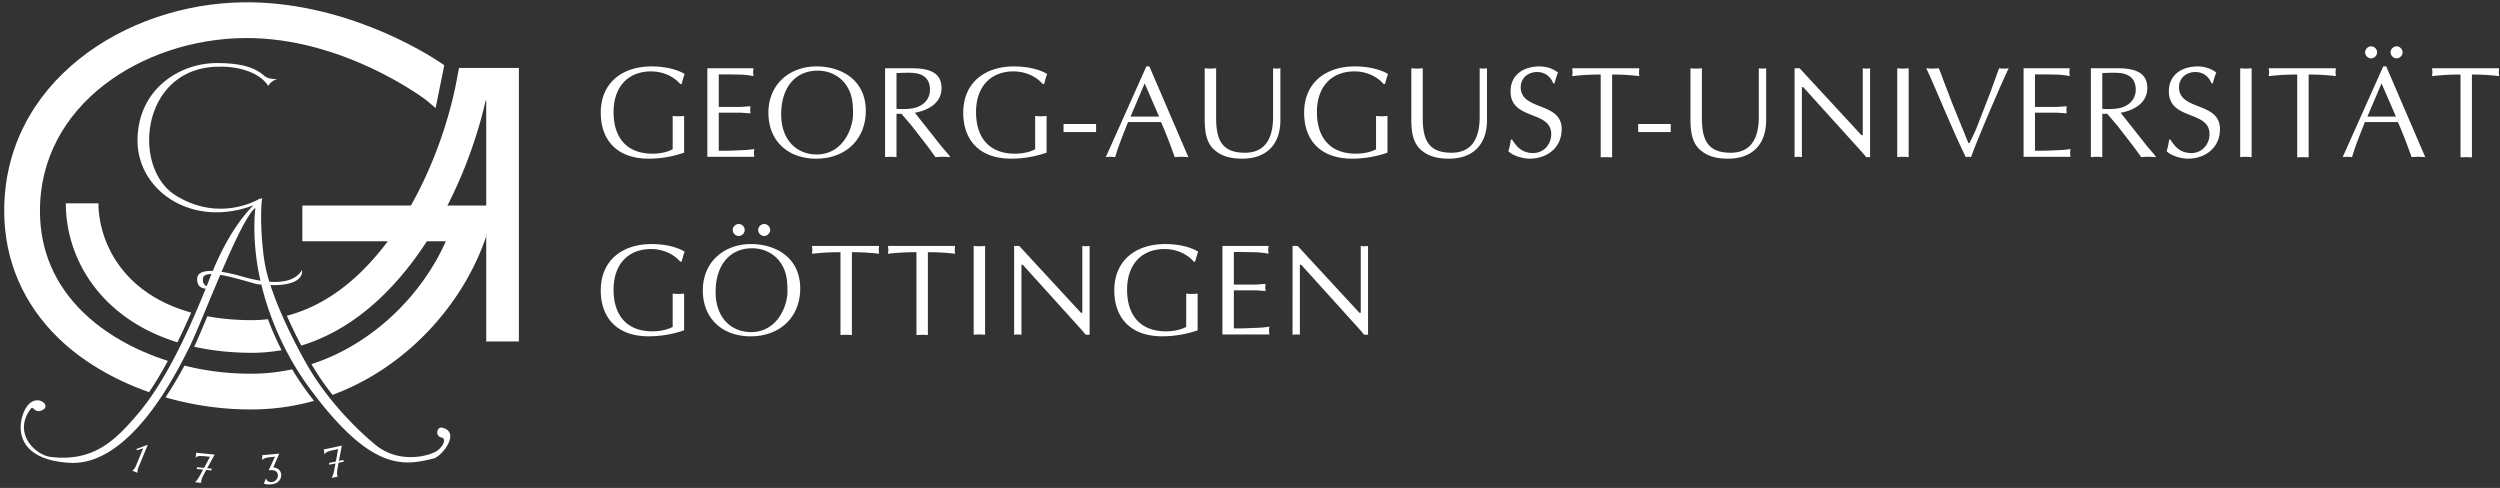
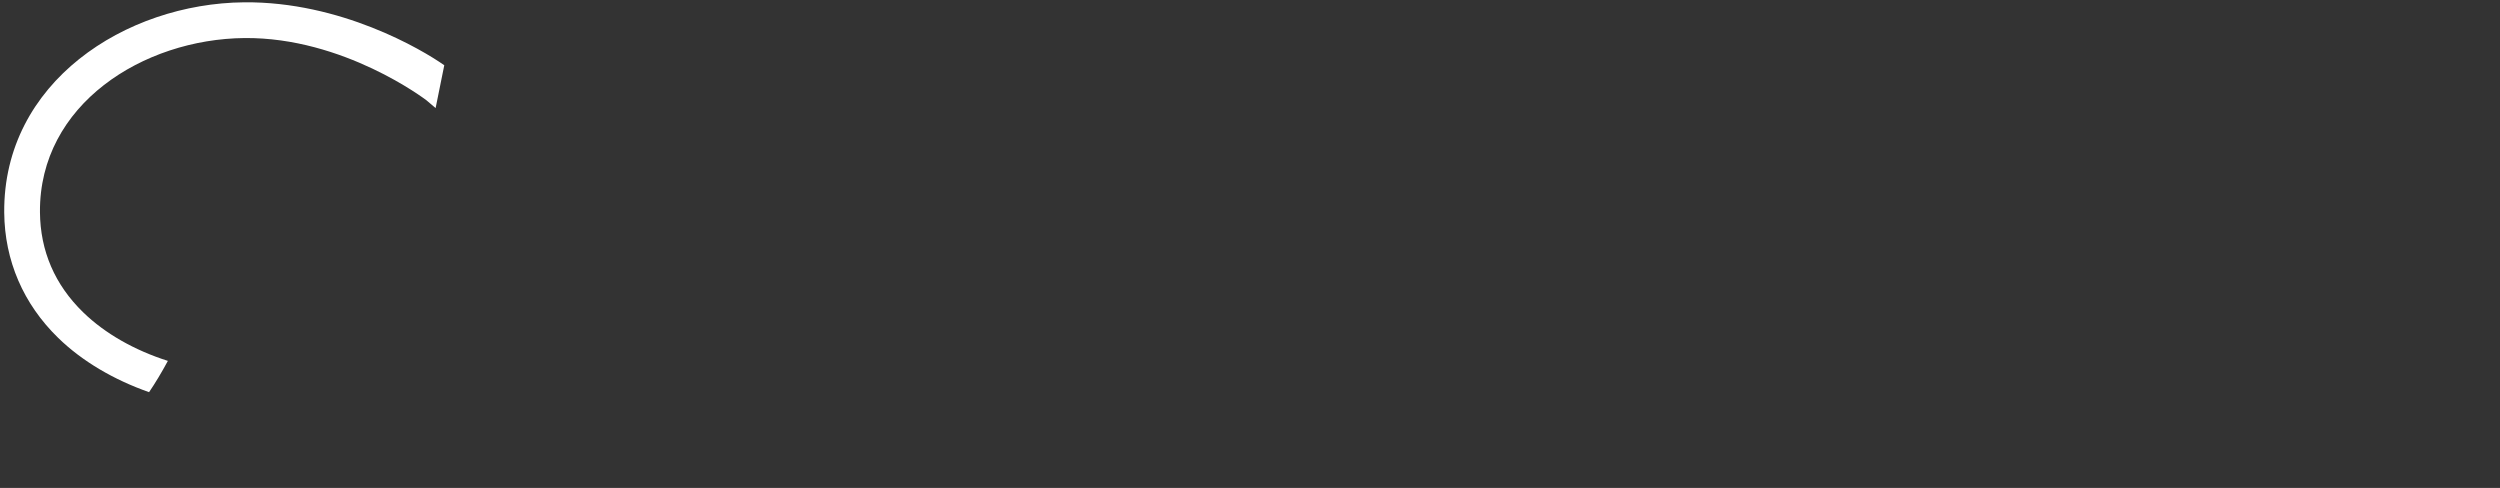
<svg xmlns="http://www.w3.org/2000/svg" width="456" height="89" viewBox="0 0 456 89">
  <rect x="0" y="0" width="456" height="89" fill="#333333" stroke="none" />
  <g fill="#FFF" fill-rule="evenodd">
-     <path d="M25.281 85.187c-.176.424-.207.62-.213 1.041l-.899-.357c.47-.5.528-.645.734-1.149l1.203-2.945-1.072.345-.186-.21c.196-.066 1.876-.722 2.106-.777l-1.673 4.052m24.869-1.878l-.847.078c-.914.084-1.213.285-1.495.504l.032-.594a.744.744 0 0 0-.017-.272l3.111-.283-1.088 2.51c1.343.135 1.436 1.155 1.451 1.32.037.406-.182 1.62-1.801 1.768-.793.073-1.135-.047-1.365-.133l.375-.943c.092.224.31.729 1.074.66a1.208 1.208 0 0 0 1.103-1.311.903.903 0 0 0-.581-.767c-.395-.137-.786-.094-1.099-.057l1.147-2.48m-11.537 2.175l-.022.004-.804-.082 1.361-2.488-2.787-.281a4.767 4.767 0 0 1-.363-.044c-.07-.015-.119-.027-.19-.04l-.142.908c.378-.252.534-.359 1.78-.233l.863.087-1.097 2.035-.809-.082c-.149-.016-.228-.024-.29-.036-.057-.011-.096-.021-.152-.033l-.073.333-.022.005.021.001-.001.005.022-.003 1.14.115-.492.911c-.311.581-.619 1.061-.983 1.392l1.119.112a2.723 2.723 0 0 1 .007-.287c.033-.328.181-.716.631-1.543l.29-.527.476.048c.147.014.227.022.289.034.057.012.096.023.153.033l.073-.333.022-.003-.021-.002.001-.006m24.032-1.604l-.019.012-.808.173.534-2.789-2.739.59c-.183.039-.281.06-.359.069-.072.007-.121.011-.193.021l.142.906c.283-.355.399-.504 1.623-.765l.848-.184-.42 2.273-.779.166a2.68 2.68 0 0 1-.286.055c-.058.008-.098.01-.156.016l.033.34-.019.01.02-.004.001.004.02-.008 1.103-.238-.187 1.018c-.118.649-.264 1.198-.51 1.626l1.1-.236a2.351 2.351 0 0 1-.08-.276c-.071-.321-.049-.736.127-1.66l.113-.592.484-.105c.145-.03.223-.047.287-.056.057-.005.097-.008.155-.015l-.034-.338.021-.011-.021.006-.001-.008M17.96 37.092h-5.953c0 10.226 6.46 21.057 20.359 25.348.83-1.69 1.664-3.495 2.505-5.427C21.802 53.391 17.96 43.467 17.96 37.092m28.062 21.306c-3.032 0-5.75-.258-8.2-.712-.973 2.337-1.811 4.323-2.402 5.556 3.191.711 6.717 1.11 10.602 1.11 1.838 0 3.613-.176 5.337-.478a55.95 55.95 0 0 1-2.489-5.653c-.934.105-1.879.177-2.848.177m7.272 8.965a35.132 35.132 0 0 1-6.784.795 49.702 49.702 0 0 1-12.866-1.472 77.63 77.63 0 0 1-3.447 5.799c5.253 1.51 10.849 2.293 16.433 2.191a42.57 42.57 0 0 0 10.645-1.558c-.397-.511-.798-1.035-1.21-1.587a49.972 49.972 0 0 1-2.771-4.168" />
    <path d="M15.168 56.965c-5.169-5.033-7.82-11.176-7.879-18.257C7.126 19.043 26.128 7.113 44.592 6.94c18.111-.169 33.057 11.25 33.207 11.365l1.658 1.407 1.579-7.811C76.907 8.995 62.1.257 44.531.421 22.866.623.573 15.02.77 38.762c.072 8.76 3.478 16.671 9.85 22.875 4.373 4.258 10.143 7.638 16.57 9.894 1.14-1.677 2.281-3.577 3.43-5.704-6.041-1.926-11.451-4.966-15.452-8.862" />
-     <path d="M89.135 41.659l1.221-4.175H55.15v6.52h26.168c-4.178 9.472-13.013 18.681-24.507 22.417a48.197 48.197 0 0 0 3.843 5.606c14.47-5.347 24.853-17.973 28.481-30.368" />
-     <path d="M91.666 12.389h-7.94l-.461 2.42c-2.994 15.712-13.498 38.282-30.944 42.779a91.27 91.27 0 0 0 2.624 5.442c18.518-5.587 29.821-27.882 33.637-44.688h.107v43.946h5.954V12.389h-2.977" />
-     <path d="M80.583 78c-.916-.167-1.318 1.634.084 1.833.583.25.417 1.25-.75 2.25s-7 2.75-11.5-1-9.168-8.916-12.334-14.416c-2.405-4.178-5.191-9.844-6.759-14.665 6.5.156 5.759-2.752 5.759-2.752-1.128 1.934-3.578 2.304-5.951 2.139-.4-1.299-.708-2.531-.882-3.639-.833-5.333-.666-10.583-.416-11.667-.001 0-.14.091-.371.269l.037-.186s-7.166 4.584-15.416-.499c-8.25-5.084-6.334-23.584 8-23.501 2.75-.083 7.083.75 8.833 3.5 0 0 .499-.917 1.666-1.25 0 0-1.167.084-2-.333-.833-.417-1.999-2.583-8.999-2.583s-14.5 4.916-14.5 14.166c0 8.962 9.777 16.047 21.148 11.781-1.75 1.727-4.668 5.331-7.422 11.976-1.516-.054-2.807.242-2.845 1.41-.044 1.38.777 1.758 1.552 1.814C33.381 62.943 29.301 70.662 25 75.667c-3.917 4.56-7.916 8.666-15.833 7.666-2.834-.416-6.917-4.416-3.501-8.833.412-.531.668 1.083 2.168.25s-1.001-2.916-2.75-.833C3.334 76 1.5 83.751 12.666 84.417c11.168.666 19.667-16.667 21.917-21.167 1.095-2.189 3.293-7.746 5.587-13.118 2.225.361 5.085 1.286 6.746 1.701.26.028.509.053.752.073 1.418 5.877 4.26 12.81 8.999 19.177 11.166 15 17 13.916 22.583 12.5 1.833-.833 4.666-4.916 1.333-5.583zM37 50.917c0-.674.628-.924 1.579-.931-.082.203-.164.389-.245.597-.213.546-.425 1.078-.638 1.61-.569-.265-.696-.654-.696-1.276zm6.5-.667a29.208 29.208 0 0 0-3.094-.669c2.352-5.475 4.769-10.629 6.178-11.664 0 0-.696 4.917.596 11.747.093.497.218 1.021.334 1.536-1.893-.303-3.508-.815-4.014-.95zm80.57-34.934c-1.324-1.512-3.315-2.293-5.33-2.293-4.029 0-6.826 2.648-6.826 7.422 0 4.679 2.417 7.587 7.086 7.587 1.28 0 2.608-.236 3.697-.804v-6.074c.332.024.687.059 1.041.059.332 0 .663-.035 1.042-.059v6.689a19.656 19.656 0 0 1-6.442 1.096c-5.997 0-8.757-3.578-8.757-8.376 0-5.53 3.991-8.447 9.254-8.447 3.531 0 5.52 1.049 6.041 1.38-.214.591-.38 1.206-.545 1.82h-.261m7.033 4.19h3.676c.712 0 1.402-.095 2.113-.118-.023.19-.057.403-.057.616 0 .19.034.404.057.665-.711-.024-1.401-.119-2.113-.119h-3.676v6.937c1.446.048 2.871-.047 4.295-.095a16.965 16.965 0 0 0 2.182-.214c-.023.262-.064.475-.064.712 0 .236.041.473.064.71h-8.56V12.456h8.419c-.025.26-.066.473-.066.709 0 .237.041.475.066.71a16.354 16.354 0 0 0-2.137-.259l-2.373-.048h-1.826v5.938m24.483.891c.167 2.607-1.633 7.775-6.632 7.775-3.528 0-6.466-2.512-6.466-7.324 0-4.812 2.512-7.964 6.68-7.964 1.895 0 3.742.806 4.927 2.299 1.231 1.588 1.491 3.247 1.491 5.214zm-6.701 8.545c5.28 0 9.035-3.448 9.035-8.734 0-5.689-4.536-8.095-8.99-8.095-4.903 0-8.774 3.26-8.774 8.45 0 5.073 3.493 8.379 8.729 8.379zm14.638-15.612c.999-.047 2.613-.118 3.493.023 1.782.286 2.612 1.353 2.612 2.99 0 1.85-1.307 3.036-3.04 3.392-1.212.237-2.732.142-3.065.118V13.33zm-2.083 15.327c.333-.024.688-.057 1.042-.057.332 0 .663.033 1.041.057v-7.902h.904l1.899 2.226 2.802 3.621c.5.664.974 1.326 1.497 2.055.425-.024.9-.057 1.351-.057.45 0 .879.033 1.376.057l-.451-.588-1.139-1.323-4.889-6.181c2.398-.427 4.865-1.755 4.865-4.507 0-2.396-1.613-3.602-5.269-3.602h-5.029v16.201zm28.747-13.341c-1.325-1.512-3.317-2.293-5.332-2.293-4.028 0-6.825 2.648-6.825 7.422 0 4.679 2.417 7.587 7.087 7.587 1.28 0 2.607-.236 3.698-.804v-6.074c.331.024.685.059 1.041.059.331 0 .662-.035 1.041-.059v6.689a19.66 19.66 0 0 1-6.444 1.096c-5.996 0-8.757-3.578-8.757-8.376 0-5.53 3.994-8.447 9.255-8.447 3.531 0 5.521 1.049 6.041 1.38-.214.591-.379 1.206-.545 1.82h-.26m3.808 8.774h5.933v-1.478h-5.933zm17.425-2.82h-5.213l2.583-6.061 2.63 6.061zm-1.777-9.157h-.545l-7.399 16.544c.261-.024.522-.057.831-.057.285 0 .545.033.878.057.664-2.221 1.519-4.305 2.349-6.39h6.018c.95 2.156 1.803 4.43 2.492 6.39.403-.024.808-.057 1.257-.057.404 0 .784.033 1.236.057l-7.117-16.544zm12.18 9.415c0 4.173 1.188 6.33 5.252 6.33 3.779 0 5.134-2.726 5.134-6.567v-8.835c.213.022.429.056.666.056.216 0 .43-.034.668-.056v9.428c0 4.694-2.761 7.058-6.943 7.058-2.353 0-3.922-.542-5.157-1.653-1.489-1.35-1.678-3.461-1.703-5.358v-9.475c.331.022.686.056 1.041.056.331 0 .662-.034 1.042-.056v9.072m30.541-6.212c-1.327-1.512-3.316-2.293-5.332-2.293-4.029 0-6.825 2.648-6.825 7.422 0 4.679 2.417 7.587 7.087 7.587 1.279 0 2.607-.236 3.698-.804v-6.074c.331.024.686.059 1.04.059.332 0 .662-.035 1.042-.059v6.689a19.668 19.668 0 0 1-6.444 1.096c-5.997 0-8.756-3.578-8.756-8.376 0-5.53 3.992-8.447 9.254-8.447 3.532 0 5.52 1.049 6.041 1.38-.214.591-.38 1.206-.545 1.82h-.26m7.146 6.212c0 4.173 1.187 6.33 5.252 6.33 3.777 0 5.132-2.726 5.132-6.567v-8.835c.213.022.429.056.667.056.215 0 .428-.034.667-.056v9.428c0 4.694-2.76 7.058-6.943 7.058-2.353 0-3.921-.542-5.155-1.653-1.491-1.35-1.68-3.461-1.703-5.358v-9.475c.331.022.686.056 1.041.056.33 0 .662-.034 1.042-.056v9.072m16.304 3.93c.925 1.514 1.993 2.46 3.84 2.46 1.918 0 3.293-1.585 3.293-3.453 0-4.398-7.419-2.459-7.419-7.804 0-3.051 2.421-4.545 5.264-4.545 1.136 0 2.512.356 3.393 1.14-.287.615-.452 1.277-.643 1.939h-.238c-.499-1.277-1.541-2.057-2.94-2.057-1.633 0-2.983 1.088-2.983 2.766 0 4.351 7.472 2.602 7.472 7.639 0 3.381-2.641 5.396-5.862 5.396-1.161 0-3.058-.499-3.866-1.376.238-.685.355-1.395.452-2.105h.237m18.235 3.247c-.379-.024-.71-.039-1.041-.039-.356 0-.711.015-1.042.039v-15.11c-2.397 0-3.844.143-5.196.285.022-.236.069-.474.069-.712 0-.237-.047-.45-.069-.712h12.239c-.024.262-.052.475-.052.712 0 .238.028.476.052.712a41.49 41.49 0 0 0-4.96-.285v15.11m4.756-4.615h5.934v-1.478h-5.934zm11.62-2.562c0 4.173 1.187 6.33 5.252 6.33 3.778 0 5.133-2.726 5.133-6.567v-8.835c.213.022.43.056.668.056.214 0 .428-.034.668-.056v9.428c0 4.694-2.762 7.058-6.945 7.058-2.352 0-3.921-.542-5.155-1.653-1.489-1.35-1.68-3.461-1.704-5.358v-9.475c.331.022.686.056 1.042.056.33 0 .662-.034 1.041-.056v9.072m30.678 7.129h-.716c-.262-.33-.74-.894-1.236-1.439l-10.249-11.331h-.235v12.77c-.239-.024-.453-.057-.669-.057-.238 0-.453.033-.667.057V12.456h.93l11.268 12.201h.239V12.456c.212.022.427.056.667.056.214 0 .428-.034.668-.056v16.201m4.954-16.201c.332.022.686.056 1.042.056.331 0 .662-.034 1.041-.056v16.201c-.379-.024-.71-.057-1.041-.057-.356 0-.71.033-1.042.057V12.456m17.009 4.331l1.423-3.955.167-.376c.285.022.57.056.879.056.26 0 .545-.034.854-.056-.759 1.439-6.005 13.577-6.859 16.201-.167-.024-.334-.057-.476-.057-.167 0-.334.033-.501.057-2.707-5.564-6.173-14.193-7.217-16.201.355.022.76.056 1.14.056.379 0 .734-.034 1.163-.056.308.729.591 1.51.877 2.292l1.589 4.149 2.925 7.183h.214c.453-.972.951-1.897 1.33-2.869l2.492-6.424m8.117 2.719h3.678c.712 0 1.4-.095 2.112-.118-.025.19-.058.403-.058.616 0 .19.033.404.058.665-.712-.024-1.4-.119-2.112-.119h-3.678v6.937c1.447.048 2.871-.047 4.295-.095a16.947 16.947 0 0 0 2.182-.214c-.022.262-.064.475-.064.712 0 .236.042.473.064.71h-8.559V12.456h8.418c-.024.26-.065.473-.065.709 0 .237.041.475.065.71a16.375 16.375 0 0 0-2.137-.259l-2.373-.048h-1.826v5.938m12.273-6.176c.999-.047 2.612-.118 3.492.023 1.781.286 2.612 1.353 2.612 2.99 0 1.85-1.305 3.036-3.039 3.392-1.212.237-2.732.142-3.065.118V13.33zm-2.082 15.327c.331-.024.686-.057 1.04-.057.332 0 .663.033 1.042.057v-7.902h.902l1.901 2.226 2.801 3.621c.5.664.975 1.325 1.497 2.055.425-.024.9-.057 1.352-.057.449 0 .878.033 1.375.057l-.449-.589-1.141-1.323-4.889-6.18c2.399-.427 4.866-1.756 4.866-4.507 0-2.396-1.612-3.602-5.269-3.602h-5.028v16.201zm14.51-3.199c.926 1.514 1.992 2.46 3.841 2.46 1.918 0 3.292-1.585 3.292-3.453 0-4.398-7.418-2.459-7.418-7.804 0-3.051 2.421-4.545 5.262-4.545 1.137 0 2.513.356 3.395 1.14-.287.615-.454 1.277-.645 1.939h-.237c-.5-1.277-1.542-2.058-2.939-2.058-1.634 0-2.985 1.089-2.985 2.767 0 4.351 7.472 2.602 7.472 7.639 0 3.381-2.641 5.396-5.862 5.396-1.16 0-3.057-.499-3.865-1.376.237-.685.357-1.395.452-2.105h.237m12.728-13.002c.332.022.688.056 1.043.056.331 0 .662-.034 1.041-.056v16.201c-.379-.024-.71-.057-1.041-.057-.355 0-.711.033-1.043.057V12.456m12.484 16.249c-.378-.024-.71-.039-1.041-.039-.355 0-.71.015-1.042.039v-15.11c-2.396 0-3.844.143-5.198.285.025-.237.071-.474.071-.712 0-.237-.046-.45-.071-.712h12.241c-.025.262-.05.475-.05.712 0 .238.025.475.05.712a41.476 41.476 0 0 0-4.96-.285v15.11m15.928-7.435h-5.211l2.581-6.061 2.63 6.061zm.113-10.626c.569 0 1.095-.523 1.095-1.095s-.501-1.095-1.095-1.095c-.596 0-1.096.523-1.096 1.095s.524 1.095 1.096 1.095zm-4.651 0c.572 0 1.097-.499 1.097-1.095 0-.595-.5-1.095-1.097-1.095-.593 0-1.094.523-1.094 1.095s.523 1.095 1.094 1.095zm2.761 1.469h-.545l-7.398 16.544c.26-.024.522-.057.83-.057.285 0 .547.033.88.057.663-2.221 1.517-4.305 2.347-6.39h6.019c.949 2.156 1.803 4.43 2.492 6.39.403-.024.808-.057 1.257-.057.403 0 .784.033 1.236.057l-7.118-16.544zm15.631 16.592a16.205 16.205 0 0 0-1.04-.039c-.356 0-.71.015-1.04.039v-15.11c-2.399 0-3.846.143-5.198.285.024-.237.069-.474.069-.712 0-.237-.045-.45-.069-.712h12.239c-.024.262-.052.475-.052.712 0 .238.028.475.052.712a41.453 41.453 0 0 0-4.961-.285v15.11M124.07 47.719c-1.324-1.512-3.315-2.294-5.33-2.294-4.029 0-6.826 2.649-6.826 7.423 0 4.677 2.417 7.586 7.086 7.586 1.28 0 2.608-.235 3.697-.803v-6.073c.332.023.687.058 1.041.058.332 0 .663-.035 1.042-.058v6.688a19.709 19.709 0 0 1-6.442 1.096c-5.997 0-8.757-3.578-8.757-8.375 0-5.532 3.991-8.448 9.254-8.448 3.531 0 5.52 1.048 6.041 1.381-.214.589-.38 1.203-.545 1.819h-.261m19.555 5.083c.168 2.604-1.635 7.773-6.632 7.773-3.527 0-6.465-2.514-6.465-7.325s2.51-7.964 6.679-7.964c1.894 0 3.742.806 4.926 2.299 1.232 1.589 1.492 3.247 1.492 5.217zm-4.237-9.755c.57 0 1.094-.524 1.094-1.095 0-.572-.499-1.096-1.094-1.096-.596 0-1.096.524-1.096 1.096 0 .571.523 1.095 1.096 1.095zm-4.65 0c.572 0 1.095-.499 1.095-1.095 0-.595-.498-1.096-1.095-1.096-.594 0-1.095.524-1.095 1.096 0 .571.523 1.095 1.095 1.095zm2.184 18.299c5.282 0 9.037-3.449 9.037-8.735 0-5.689-4.535-8.094-8.988-8.094-4.904 0-8.778 3.257-8.778 8.45 0 5.071 3.496 8.379 8.729 8.379zm18.462-.239c-.378-.023-.71-.039-1.041-.039-.355 0-.71.016-1.041.039v-15.11c-2.397 0-3.843.143-5.197.285.024-.236.07-.472.07-.711 0-.237-.046-.451-.07-.711h12.24c-.025.26-.051.474-.051.711 0 .239.026.475.051.711a41.48 41.48 0 0 0-4.961-.285v15.11m13.86 0c-.38-.023-.711-.039-1.042-.039-.355 0-.71.016-1.041.039v-15.11c-2.396 0-3.844.143-5.196.285.023-.236.068-.472.068-.711 0-.237-.045-.451-.068-.711h12.238c-.024.26-.051.474-.051.711 0 .239.027.475.052.711a41.462 41.462 0 0 0-4.96-.285v15.11m8.356-16.249c.329.025.684.057 1.04.057.331 0 .662-.032 1.04-.057v16.201c-.378-.022-.709-.057-1.04-.057-.356 0-.711.035-1.04.057V44.858m21.147 16.201h-.715a30.3 30.3 0 0 0-1.237-1.44l-10.246-11.33h-.238v12.77c-.238-.022-.454-.057-.667-.057-.239 0-.454.035-.668.057V44.858h.929l11.27 12.202h.238V44.858c.215.025.428.057.667.057.215 0 .43-.032.667-.057v16.201m18.992-13.34c-1.326-1.512-3.317-2.294-5.332-2.294-4.028 0-6.825 2.649-6.825 7.423 0 4.677 2.416 7.586 7.087 7.586 1.279 0 2.607-.235 3.697-.803v-6.073c.331.023.686.058 1.041.058.332 0 .662-.035 1.041-.058v6.688a19.704 19.704 0 0 1-6.442 1.096c-5.997 0-8.758-3.578-8.758-8.375 0-5.532 3.993-8.448 9.255-8.448 3.531 0 5.52 1.048 6.041 1.381a21.244 21.244 0 0 0-.545 1.819h-.26m7.315 4.19h3.678c.713 0 1.402-.095 2.113-.118-.024.189-.058.402-.058.616 0 .19.034.403.058.665-.711-.023-1.4-.119-2.113-.119h-3.678v6.938c1.448.047 2.872-.048 4.296-.097a16.945 16.945 0 0 0 2.182-.213c-.022.262-.064.475-.064.711s.042.474.064.71h-8.56V44.858h8.418c-.023.26-.064.474-.064.709 0 .239.041.475.064.711a16.694 16.694 0 0 0-2.136-.261l-2.372-.046h-1.828v5.938m24.479 9.15h-.715a31.53 31.53 0 0 0-1.237-1.44l-10.248-11.33h-.237v12.77c-.237-.022-.452-.057-.666-.057-.239 0-.453.035-.669.057V44.858h.93l11.27 12.202h.238V44.858c.213.025.428.057.666.057.216 0 .43-.032.668-.057v16.201" />
  </g>
</svg>